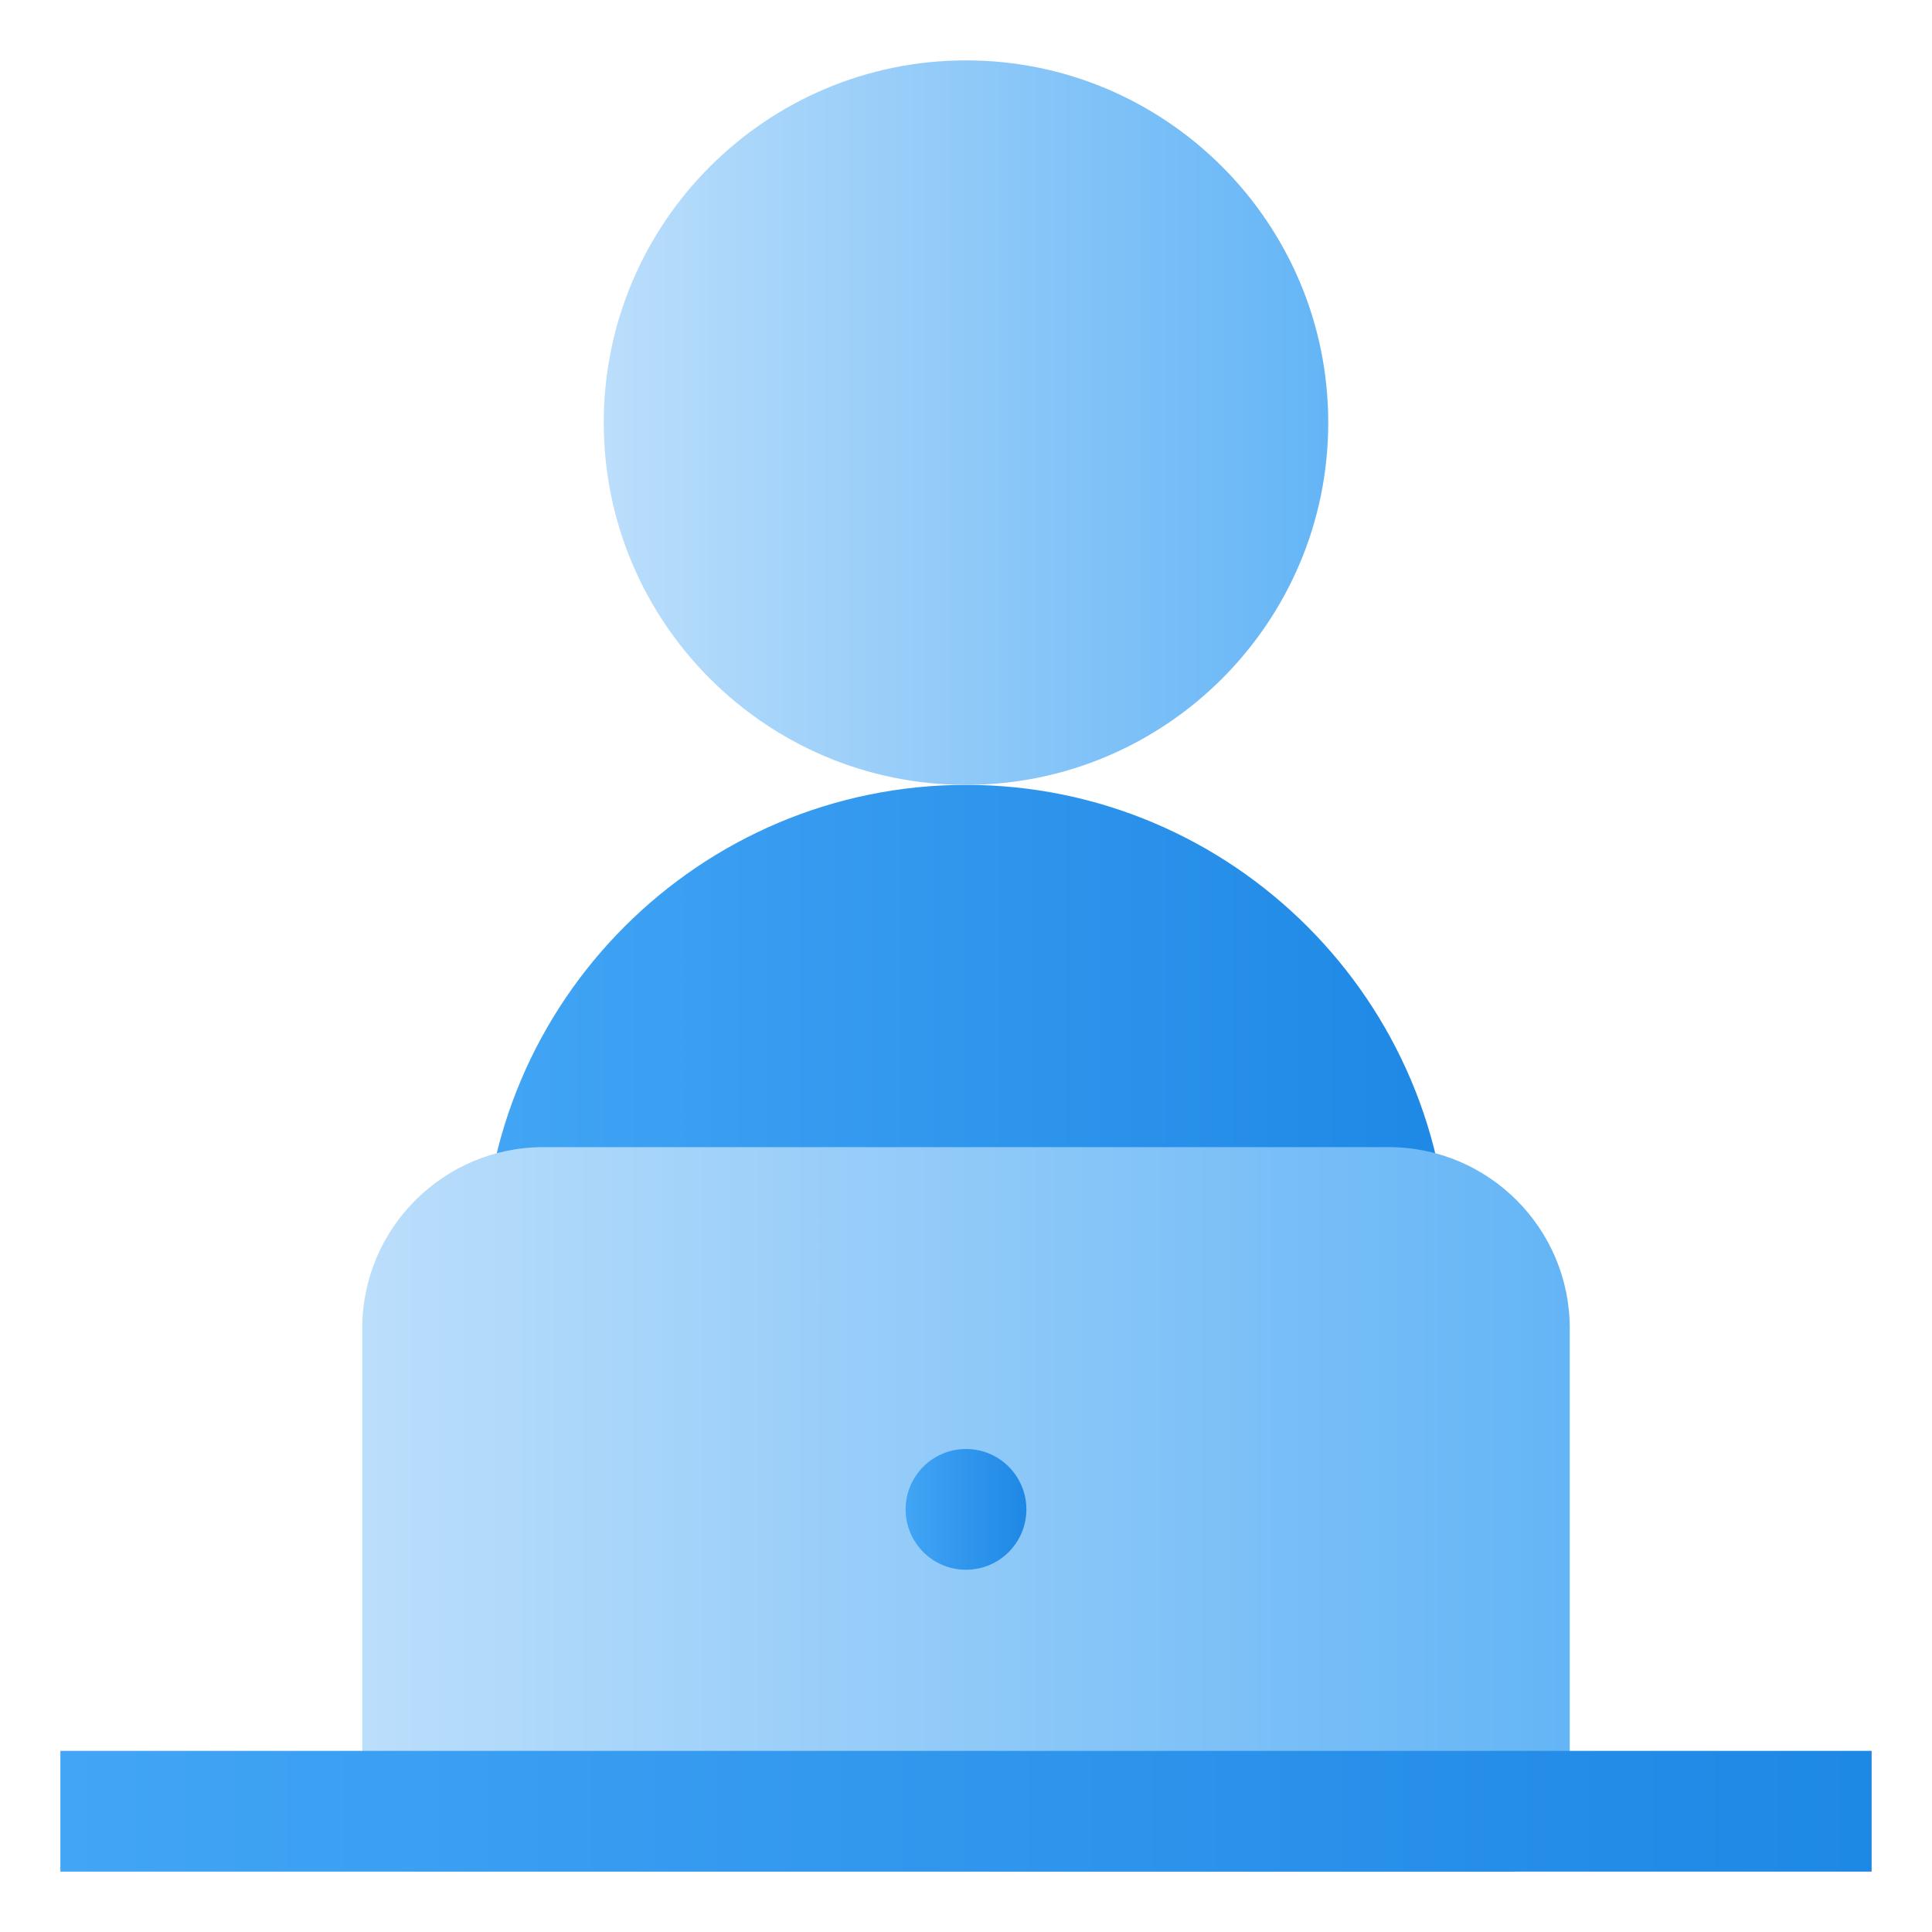
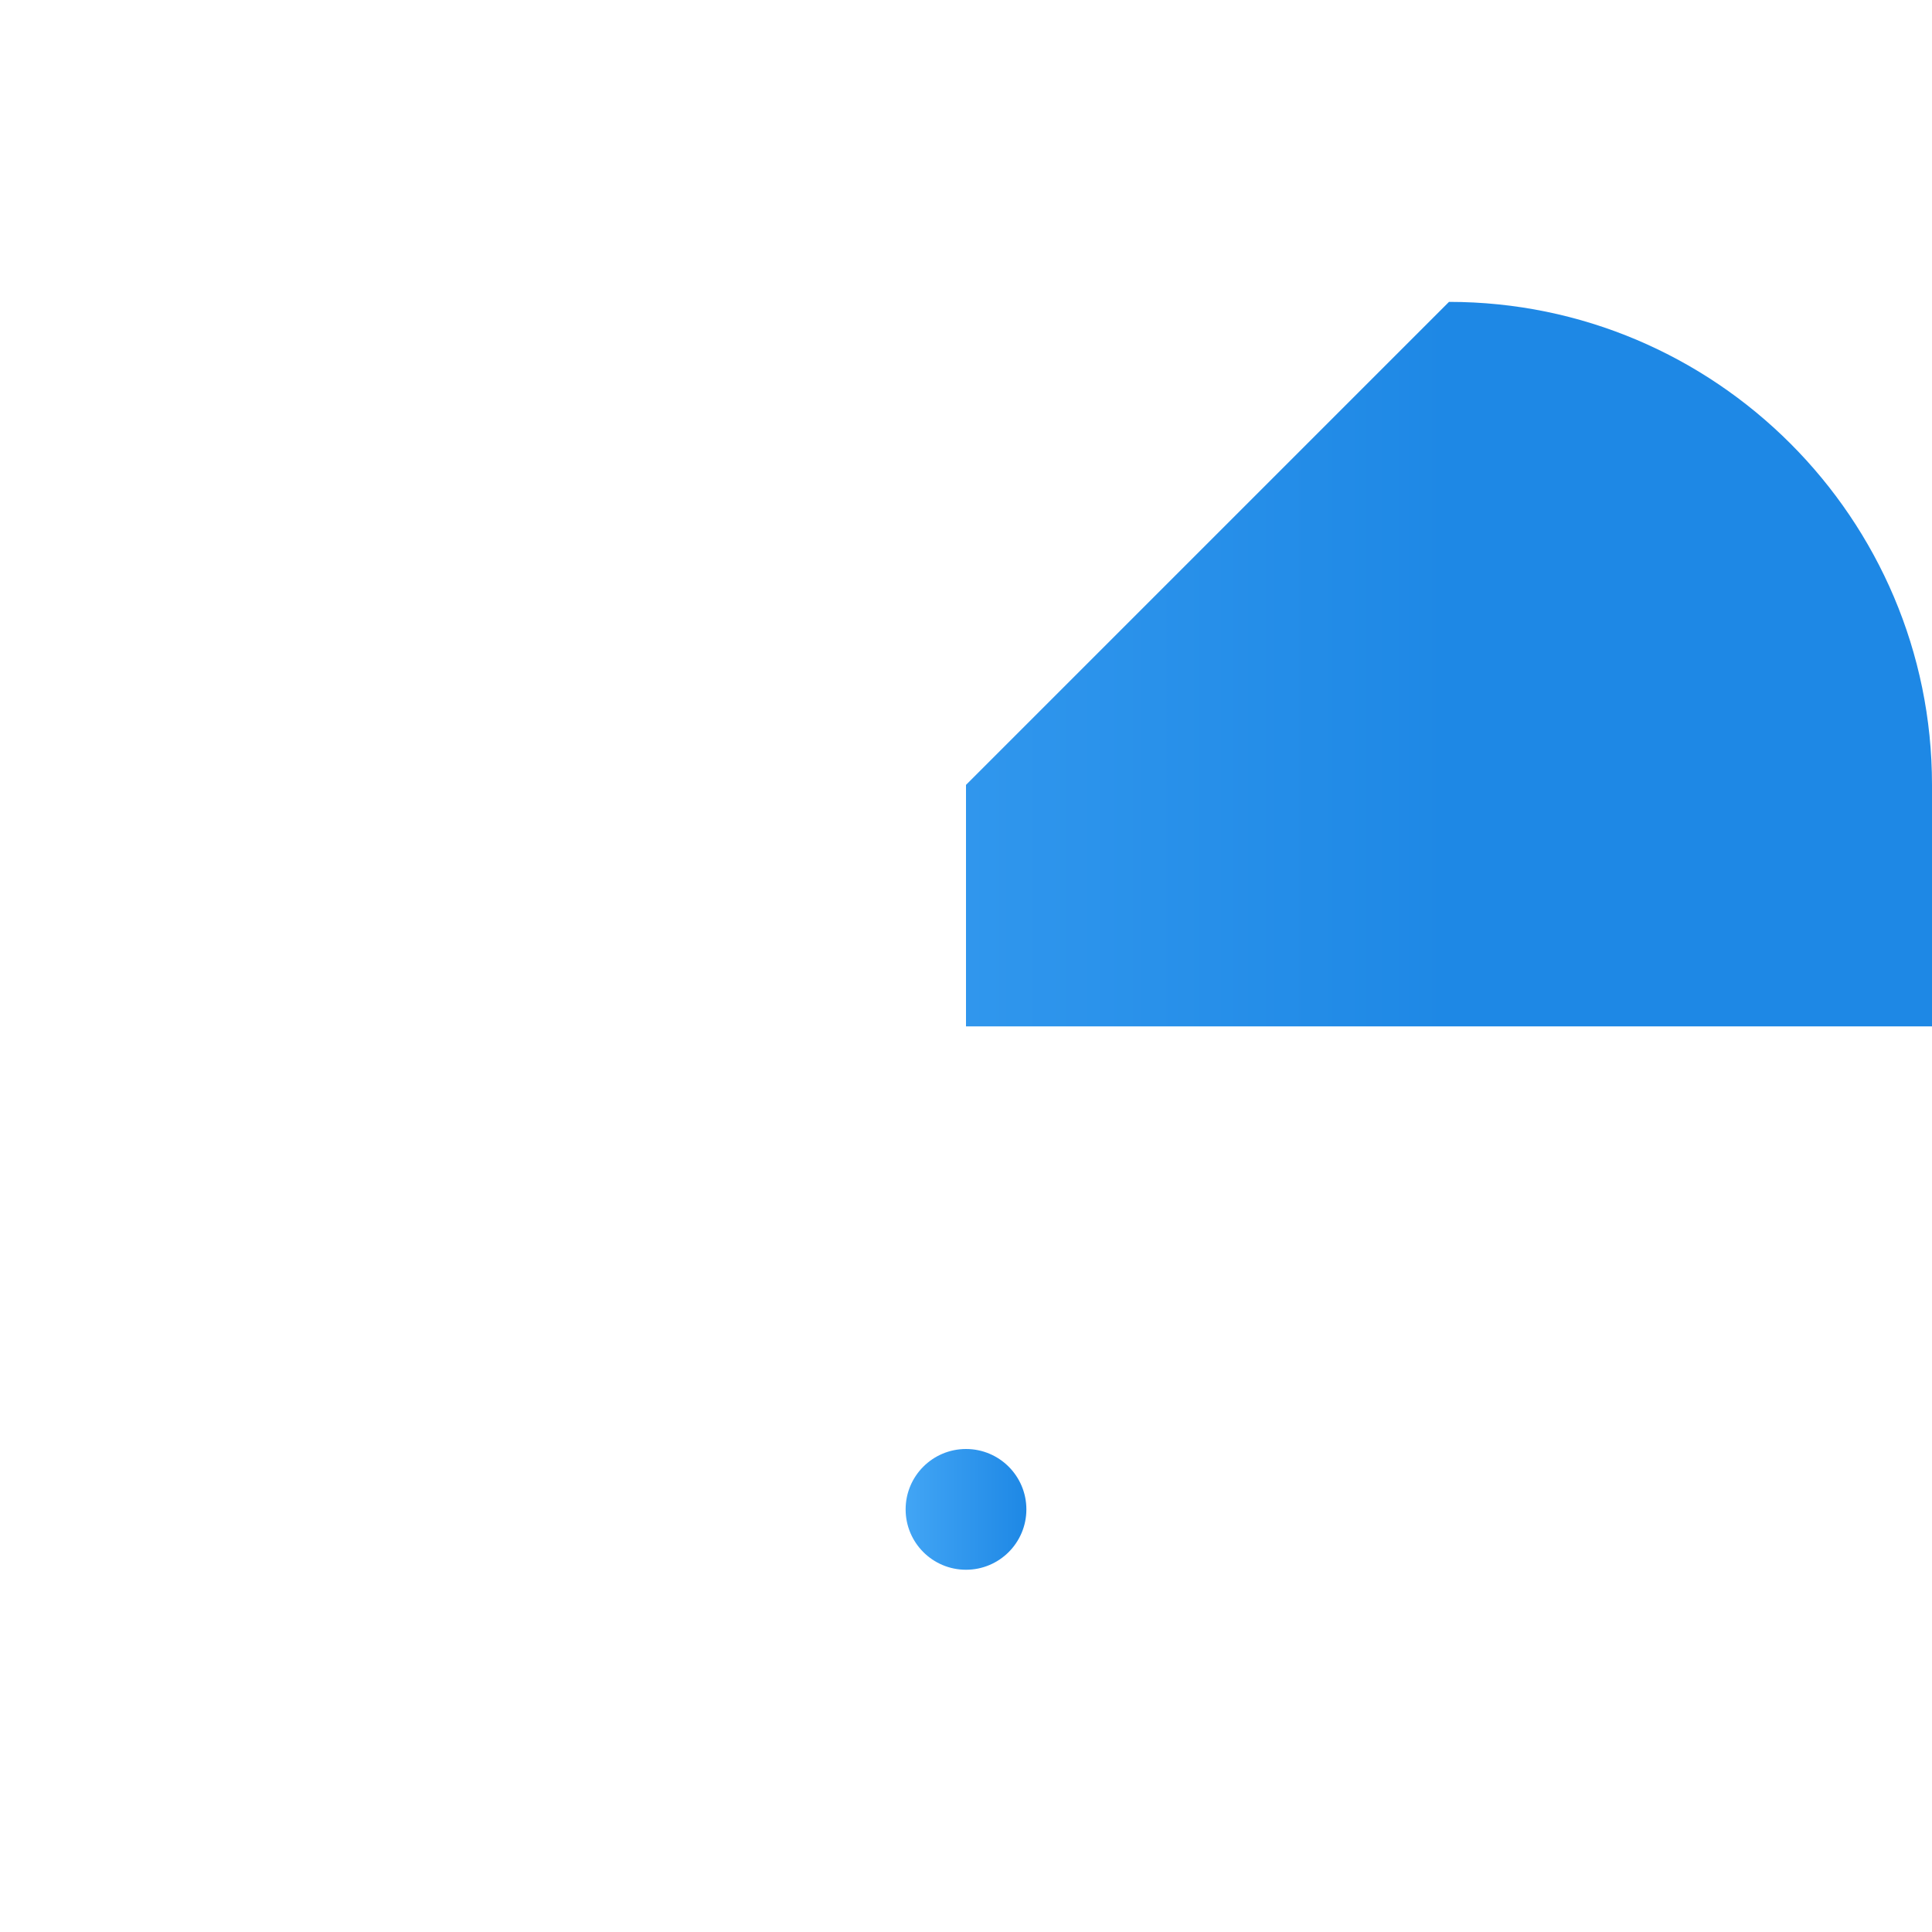
<svg xmlns="http://www.w3.org/2000/svg" xmlns:xlink="http://www.w3.org/1999/xlink" height="512" viewBox="0 0 32 32" width="512">
  <linearGradient id="lg1">
    <stop offset="0" stop-color="#42a5f5" />
    <stop offset="1" stop-color="#1e88e5" />
  </linearGradient>
  <linearGradient id="SVGID_1_" gradientUnits="userSpaceOnUse" x1="8" x2="24" xlink:href="#lg1" y1="19" y2="19" />
  <linearGradient id="lg2">
    <stop offset="0" stop-color="#bbdefb" />
    <stop offset="1" stop-color="#64b5f6" />
  </linearGradient>
  <linearGradient id="SVGID_2_" gradientUnits="userSpaceOnUse" x1="10" x2="22" xlink:href="#lg2" y1="7" y2="7" />
  <linearGradient id="SVGID_3_" gradientUnits="userSpaceOnUse" x1="6" x2="26" xlink:href="#lg2" y1="25" y2="25" />
  <linearGradient id="SVGID_4_" gradientUnits="userSpaceOnUse" x1="15" x2="17" xlink:href="#lg1" y1="25" y2="25" />
  <linearGradient id="SVGID_5_" gradientUnits="userSpaceOnUse" x1="1" x2="31" xlink:href="#lg1" y1="30" y2="30" />
  <g id="Person_online_learning">
    <g>
-       <path d="m16 13c-4.411 0-8 3.589-8 8v4h16v-4c0-4.411-3.589-8-8-8z" fill="url(#SVGID_1_)" />
-       <path d="m22 7c0-3.309-2.691-6-6-6s-6 2.691-6 6 2.691 6 6 6 6-2.691 6-6z" fill="url(#SVGID_2_)" />
-       <path d="m23 19h-14c-1.654 0-3 1.346-3 3v8c0 .553.448 1 1 1h18c.553 0 1-.447 1-1v-8c0-1.654-1.346-3-3-3z" fill="url(#SVGID_3_)" />
+       <path d="m16 13v4h16v-4c0-4.411-3.589-8-8-8z" fill="url(#SVGID_1_)" />
      <g>
        <circle cx="16" cy="25" fill="url(#SVGID_4_)" r="1" />
      </g>
      <g>
-         <path d="m1 29h30v2h-30z" fill="url(#SVGID_5_)" />
-       </g>
+         </g>
    </g>
  </g>
</svg>